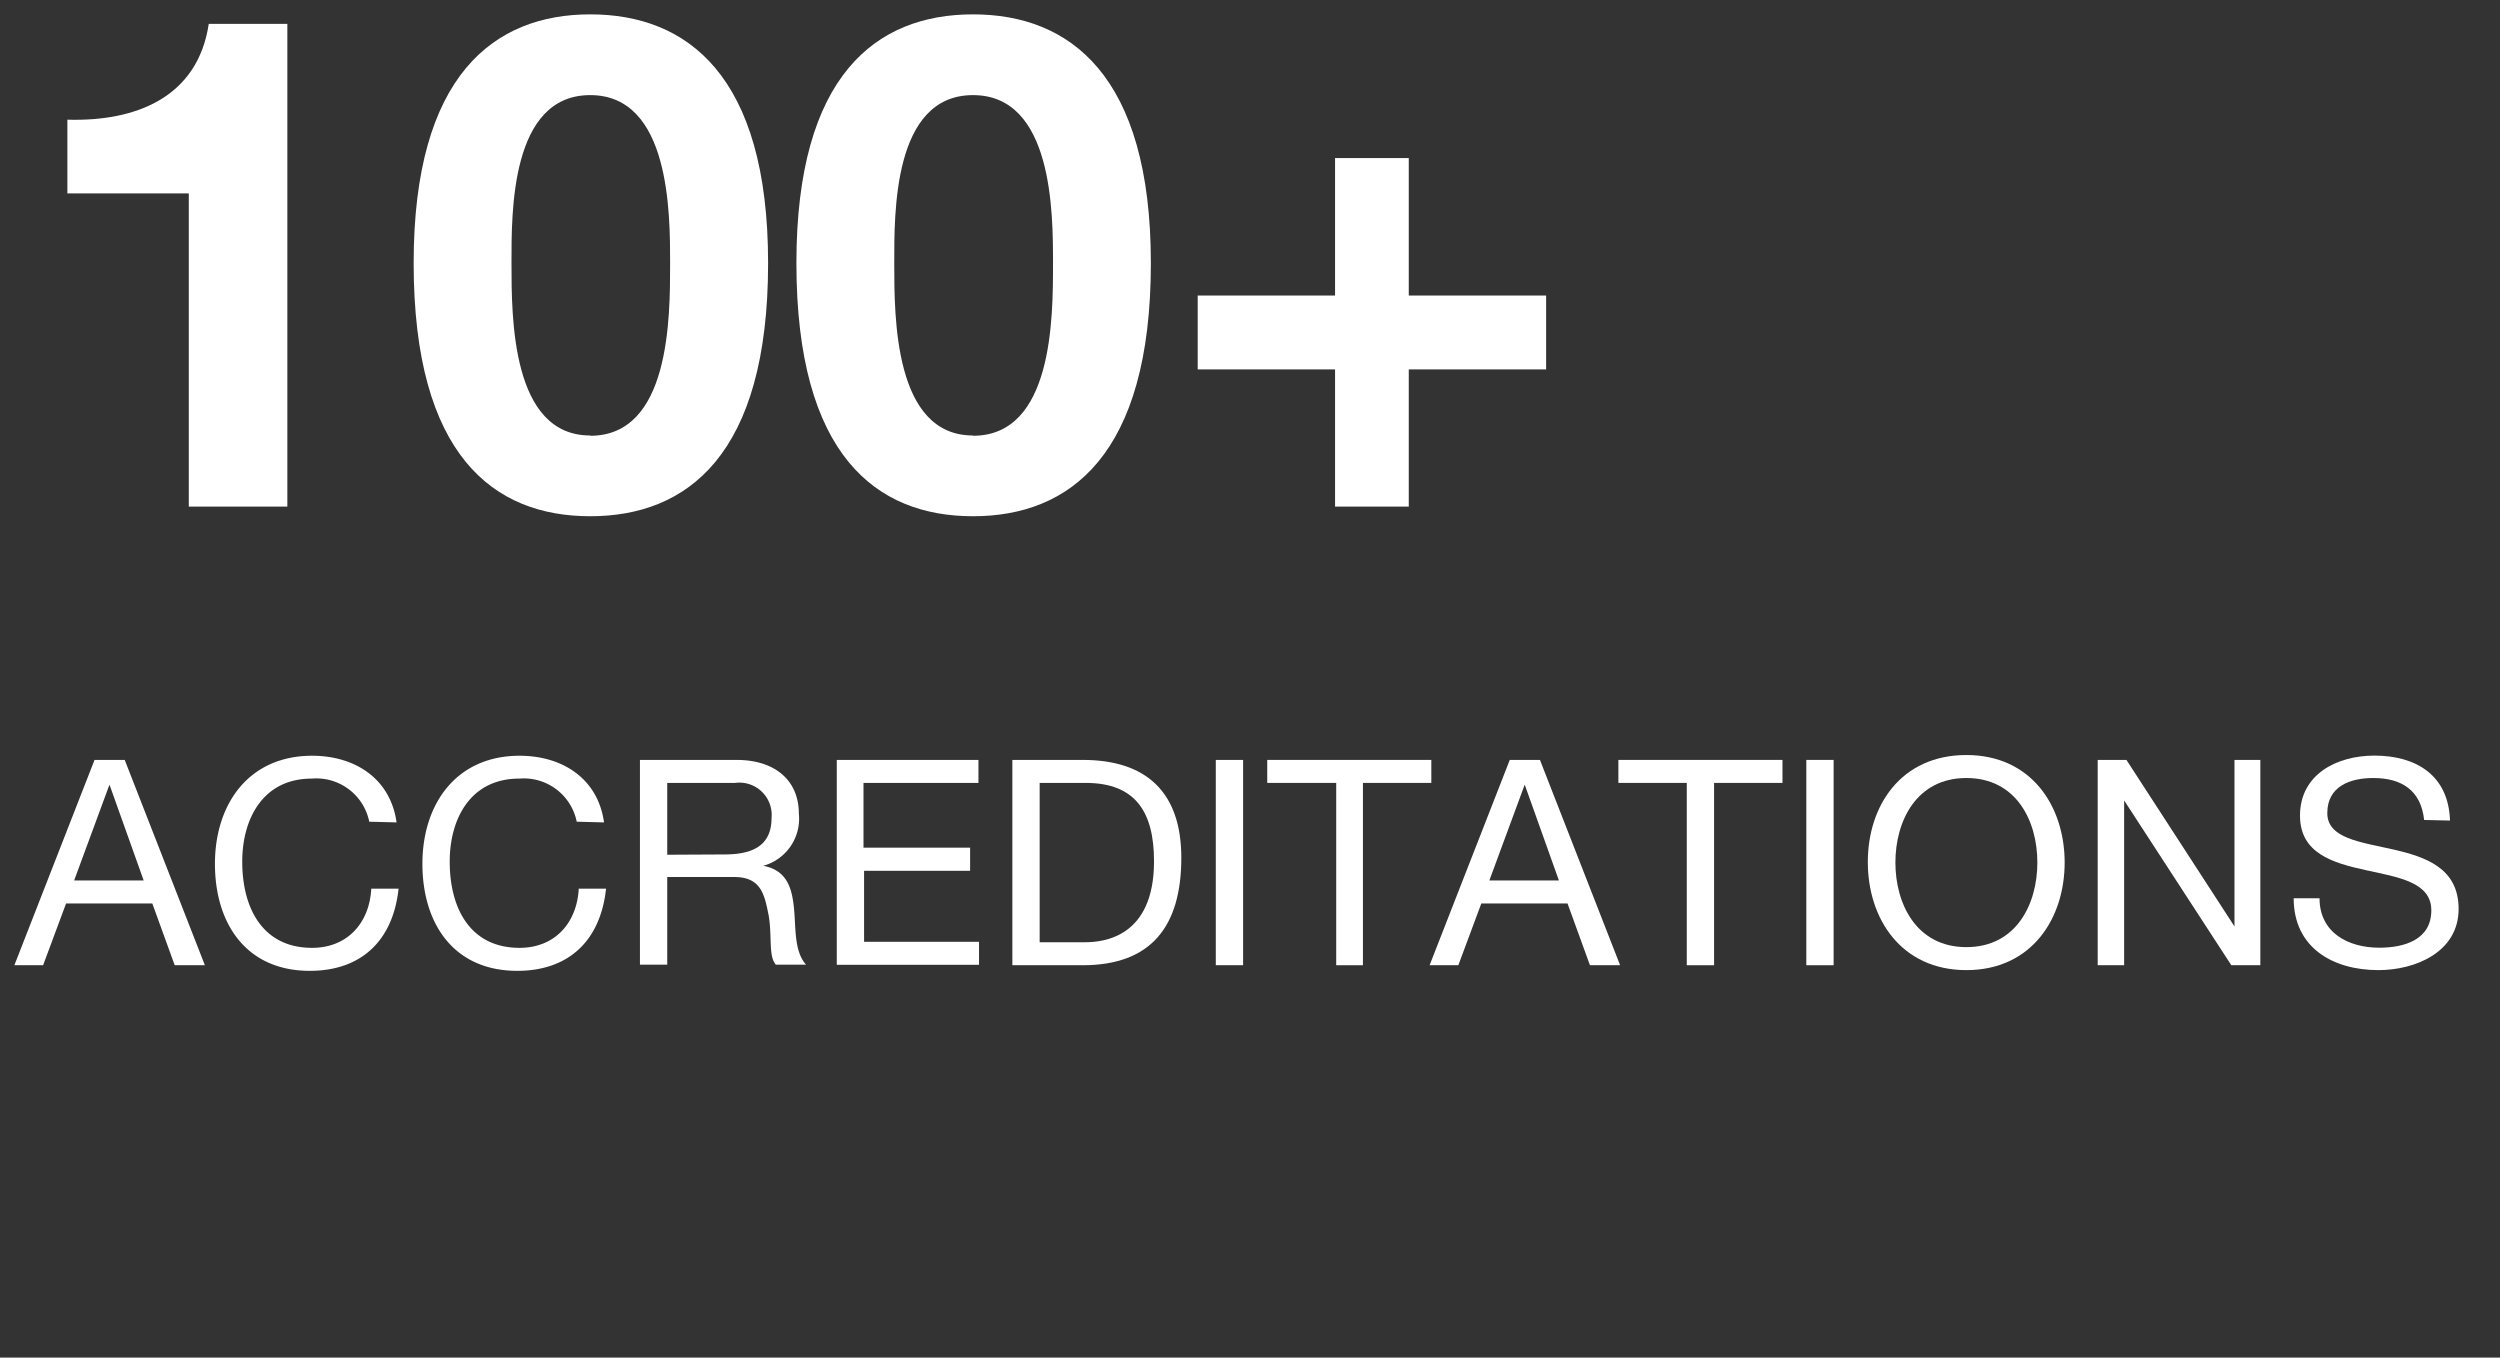
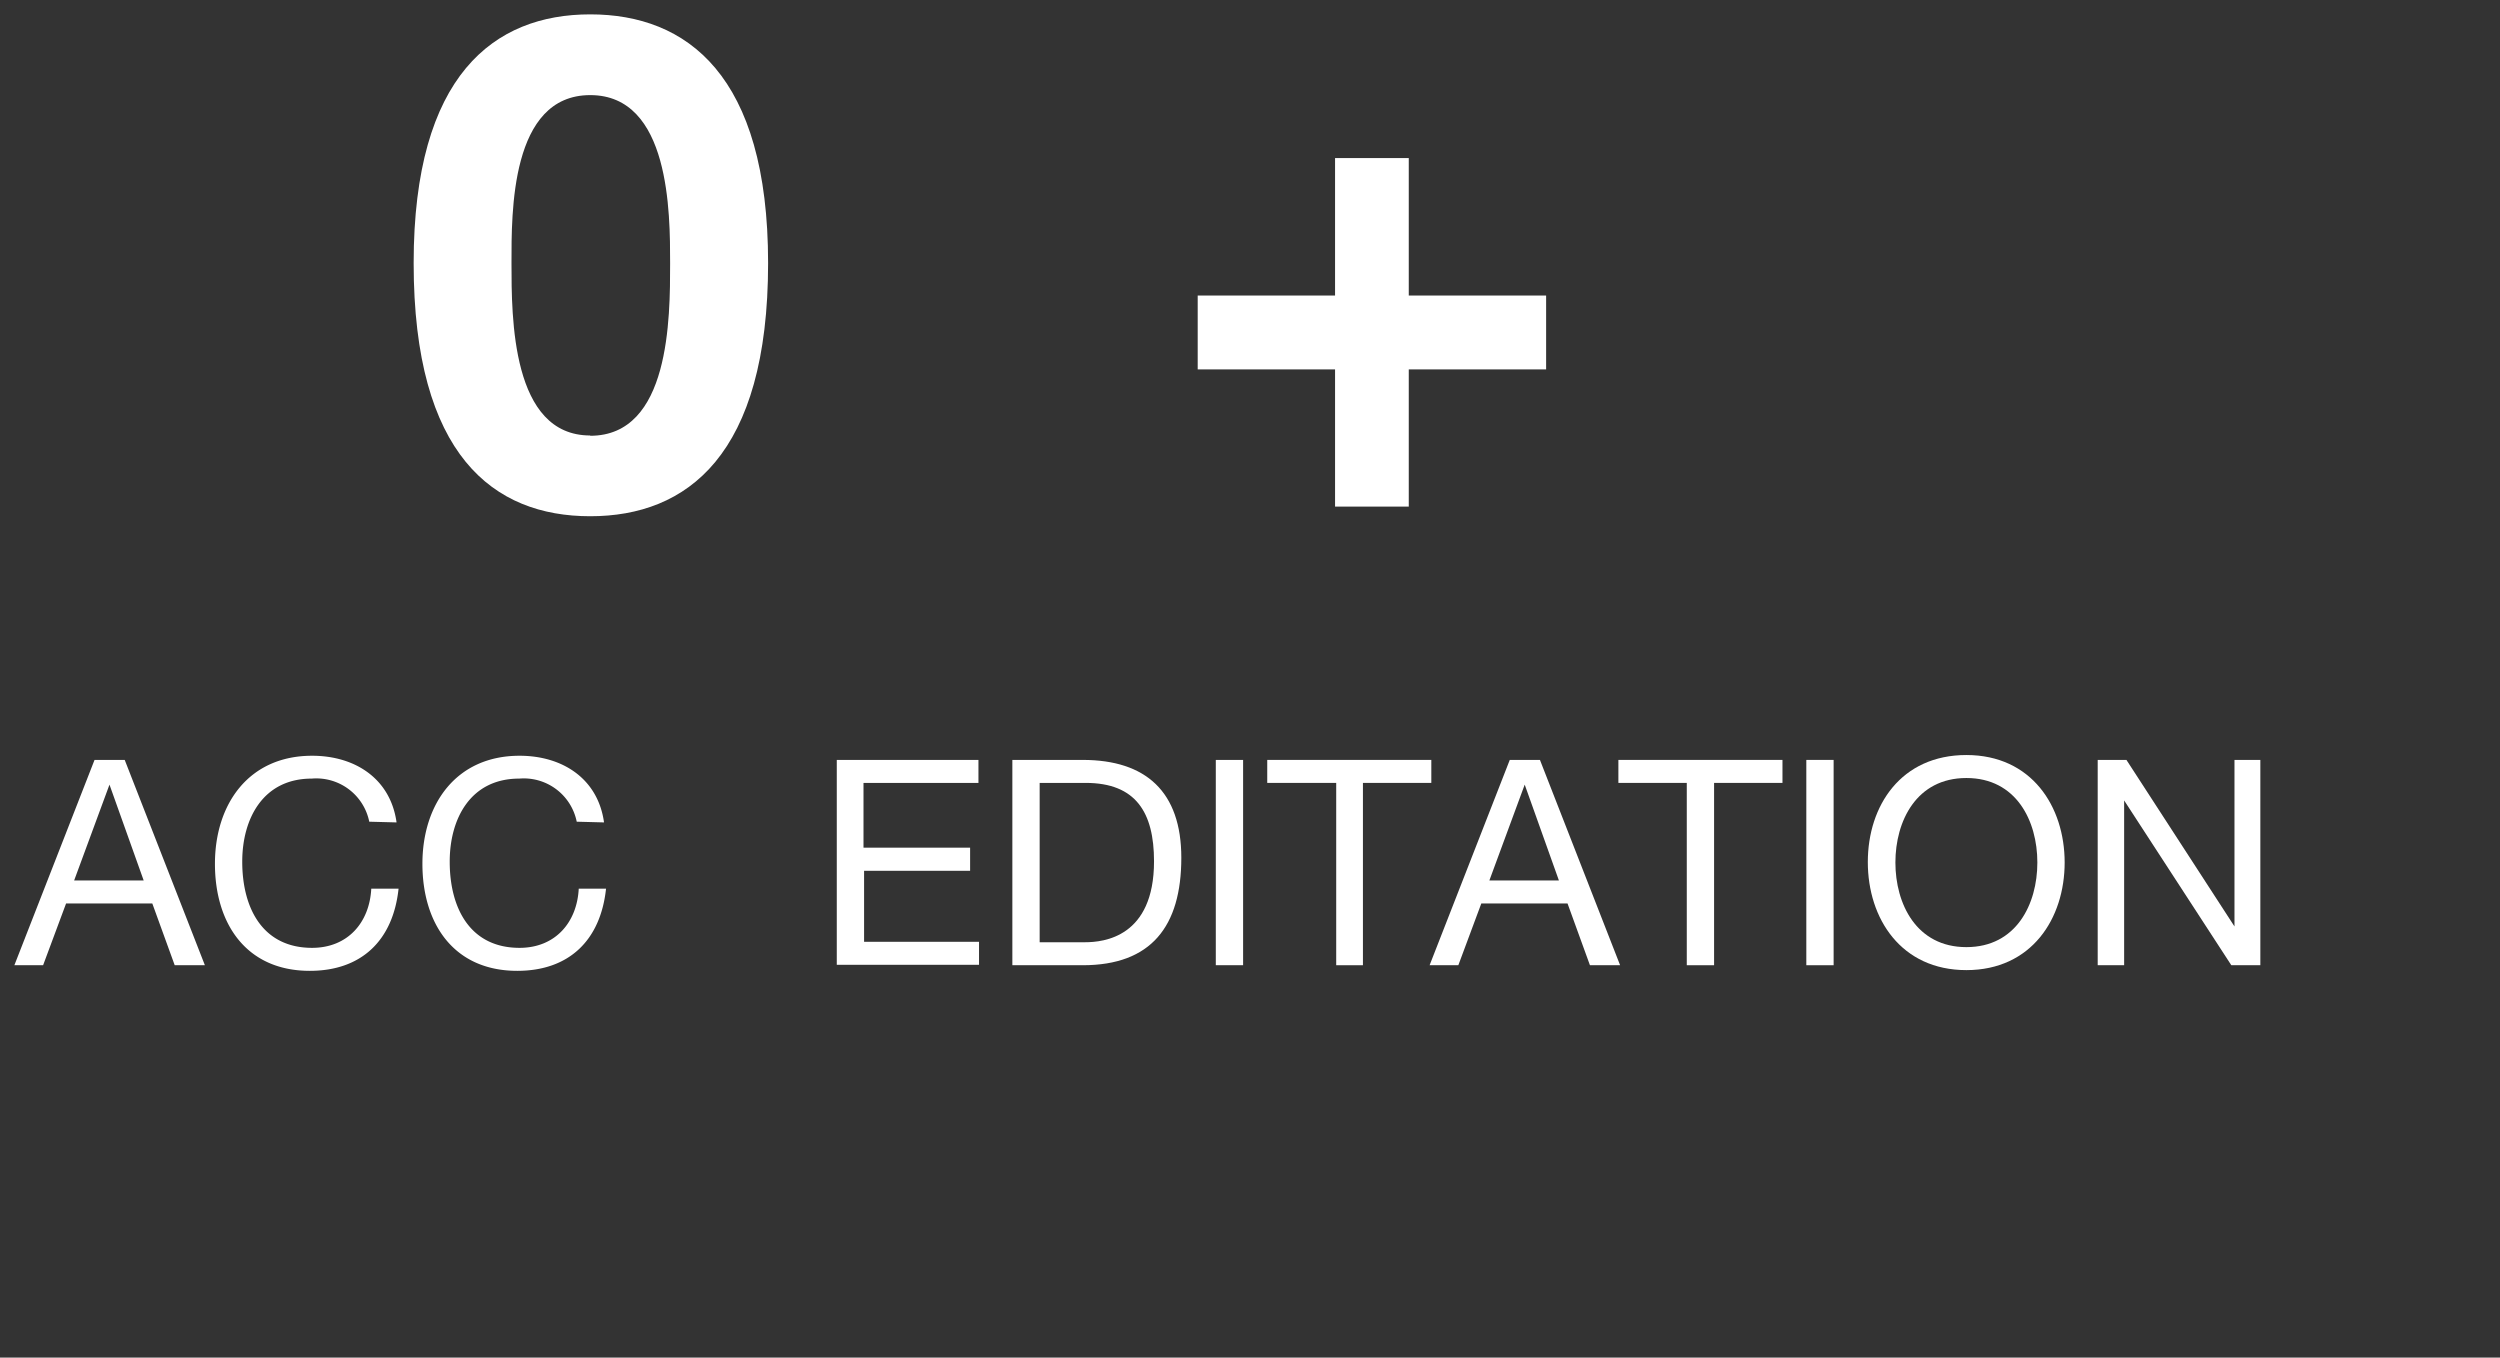
<svg xmlns="http://www.w3.org/2000/svg" viewBox="0 0 174 94.49">
  <rect x="0" y="0" width="174" height="94.49" fill="#333333" stroke="none" />
  <defs>
    <style>.cls-1{fill:none;}.cls-2{fill:#fff;}</style>
  </defs>
  <g id="Layer_2" data-name="Layer 2">
    <g id="Layer_1-2" data-name="Layer 1">
-       <rect class="cls-1" width="174" height="94.49" />
-       <path class="cls-2" d="M20,35.26H13.14V13.46H4.69V8.33c4.75.14,9.07-1.54,9.84-6.67H20Z" />
      <path class="cls-2" d="M41.08,1C47.8,1,53.46,5.21,53.46,18.31c0,13.4-5.66,17.62-12.38,17.62S28.79,31.71,28.79,18.31C28.79,5.21,34.4,1,41.08,1Zm0,29.33c5.56,0,5.56-8.2,5.56-12,0-3.5,0-11.71-5.56-11.71S35.6,14.81,35.6,18.31C35.6,22.11,35.6,30.31,41.08,30.31Z" />
-       <path class="cls-2" d="M67.72,1C74.44,1,80.1,5.21,80.1,18.31c0,13.4-5.66,17.62-12.38,17.62S55.43,31.71,55.43,18.31C55.43,5.21,61,1,67.72,1Zm0,29.33c5.57,0,5.57-8.2,5.57-12,0-3.5,0-11.71-5.57-11.71s-5.48,8.21-5.48,11.71C62.24,22.11,62.24,30.31,67.72,30.31Z" />
      <path class="cls-2" d="M98.05,20.57h9.56v5.14H98.05v9.55H92.92V25.71H83.36V20.57h9.56V11h5.13Z" />
      <path class="cls-2" d="M6.58,52.89h2.1l5.58,14.29h-2.1l-1.56-4.3h-6L3,67.18H1ZM5.16,61.28H10L7.62,54.61h0Z" />
      <path class="cls-2" d="M25.7,57.19a3.76,3.76,0,0,0-4-3c-3.4,0-4.84,2.8-4.84,5.78,0,3.27,1.44,6,4.86,6,2.48,0,4-1.76,4.12-4.12h1.9c-.38,3.58-2.56,5.72-6.18,5.72-4.42,0-6.6-3.28-6.6-7.45s2.36-7.52,6.76-7.52c3,0,5.46,1.6,5.88,4.64Z" />
      <path class="cls-2" d="M40.14,57.19a3.76,3.76,0,0,0-4-3c-3.4,0-4.84,2.8-4.84,5.78,0,3.27,1.44,6,4.86,6,2.48,0,4-1.76,4.12-4.12h1.9c-.38,3.58-2.56,5.72-6.18,5.72-4.42,0-6.6-3.28-6.6-7.45s2.36-7.52,6.76-7.52c3,0,5.46,1.6,5.88,4.64Z" />
-       <path class="cls-2" d="M44.54,52.89h6.72c2.7,0,4.34,1.44,4.34,3.74a3.4,3.4,0,0,1-2.48,3.63v0c1.66.31,2,1.56,2.14,2.94s0,3,.84,3.94H54c-.54-.58-.24-2.12-.52-3.52s-.54-2.58-2.38-2.58H46.44v6.1h-1.9Zm5.86,6.58c1.76,0,3.3-.46,3.3-2.54a2.25,2.25,0,0,0-2.54-2.44H46.44v5Z" />
      <path class="cls-2" d="M58.24,52.89H68.1v1.6h-8V59h7.42v1.61H60.14v4.94h8v1.6H58.24Z" />
      <path class="cls-2" d="M70.46,52.89h4.9c4.4,0,6.86,2.22,6.86,6.81,0,4.78-2.1,7.48-6.86,7.48h-4.9Zm1.9,12.69h3.16c1.3,0,4.8-.36,4.8-5.63,0-3.4-1.26-5.46-4.76-5.46h-3.2Z" />
      <path class="cls-2" d="M84.62,52.89h1.9V67.18h-1.9Z" />
      <path class="cls-2" d="M93,54.49H88.2v-1.6H99.62v1.6H94.86V67.18H93Z" />
      <path class="cls-2" d="M105.08,52.89h2.1l5.58,14.29h-2.1l-1.56-4.3h-6l-1.6,4.3h-2Zm-1.42,8.39h4.84l-2.38-6.67h0Z" />
      <path class="cls-2" d="M117.4,54.49h-4.76v-1.6h11.42v1.6H119.3V67.18h-1.9Z" />
      <path class="cls-2" d="M125.72,52.89h1.9V67.18h-1.9Z" />
      <path class="cls-2" d="M136.86,52.55c4.54,0,6.84,3.58,6.84,7.48s-2.3,7.49-6.84,7.49S130,63.94,130,60,132.32,52.55,136.86,52.55Zm0,13.37c3.48,0,4.94-3,4.94-5.89s-1.46-5.88-4.94-5.88-4.94,3-4.94,5.88S133.38,65.92,136.86,65.92Z" />
      <path class="cls-2" d="M146,52.89h2l7.52,11.59h0V52.89h1.8V67.18H155.3l-7.46-11.47h0V67.18H146Z" />
-       <path class="cls-2" d="M168.72,57.07c-.22-2.06-1.56-2.92-3.54-2.92-1.62,0-3.2.58-3.2,2.44,0,3.52,9.14,1,9.14,6.67,0,3-3,4.26-5.58,4.26-3.2,0-5.9-1.58-5.9-5h1.8c0,2.4,2,3.44,4.16,3.44,1.72,0,3.62-.54,3.62-2.6,0-3.93-9.14-1.34-9.14-6.59,0-2.88,2.56-4.18,5.18-4.18,2.92,0,5.16,1.38,5.26,4.52Z" />
    </g>
  </g>
</svg>